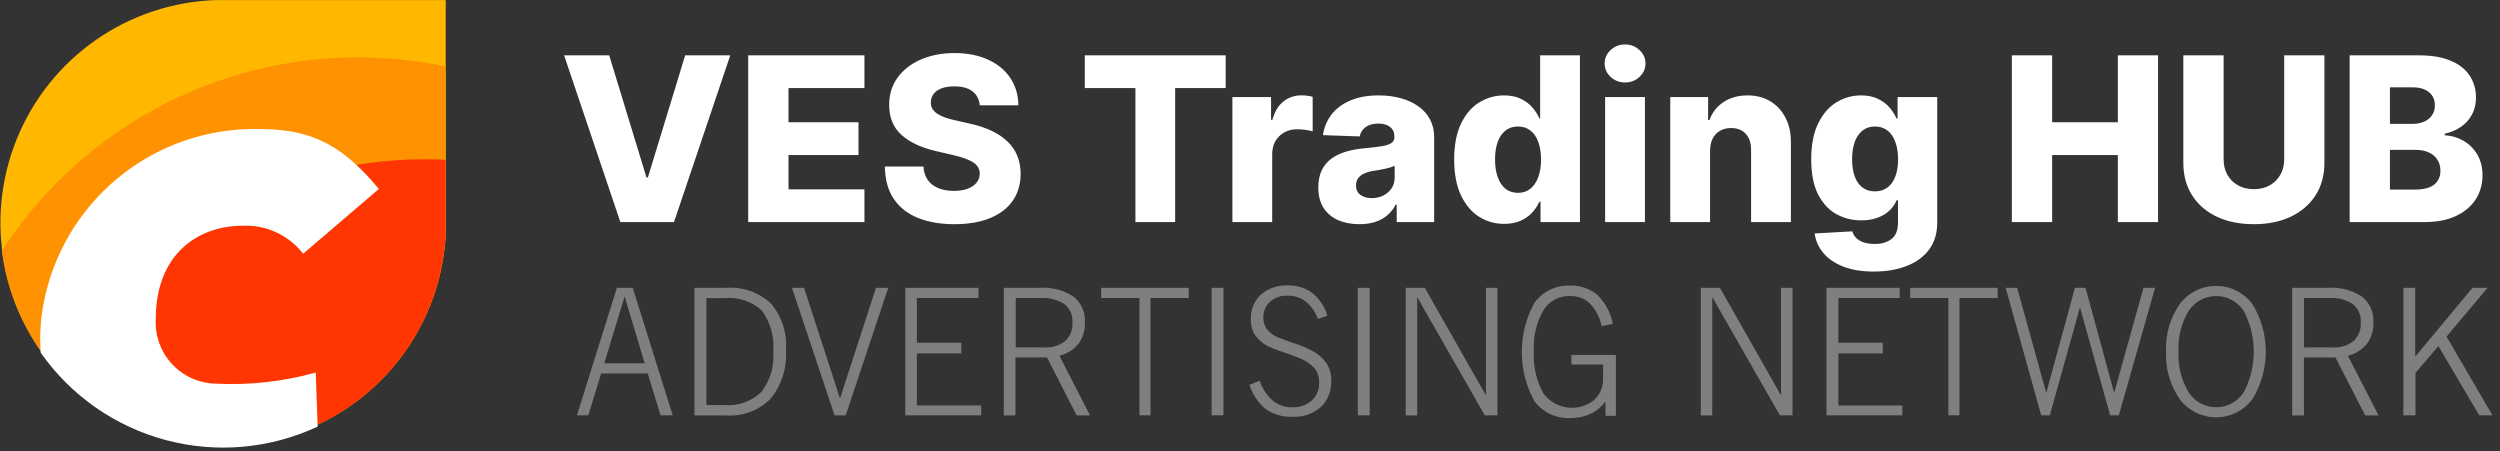
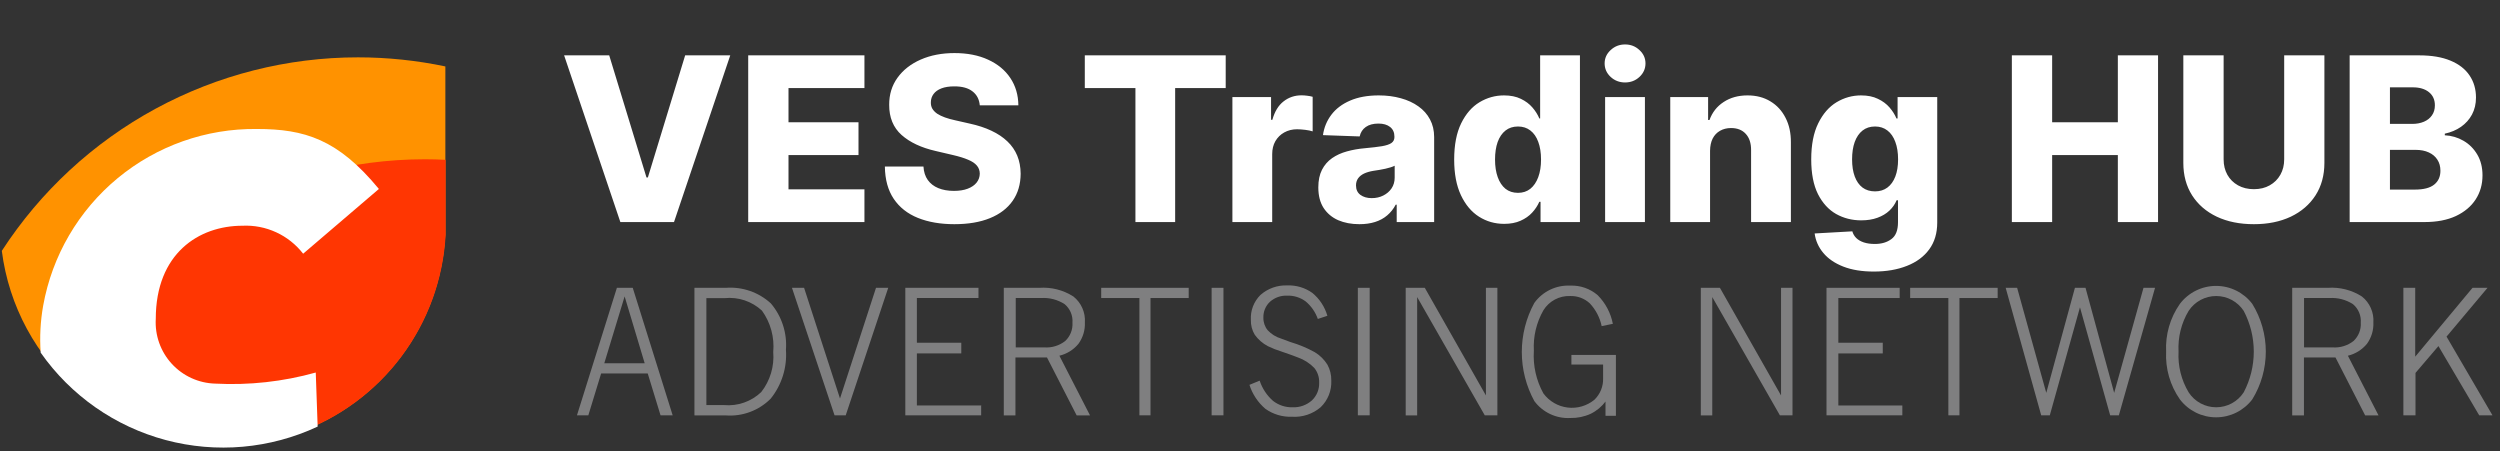
<svg xmlns="http://www.w3.org/2000/svg" width="349" height="63" viewBox="0 0 349 63" fill="none">
  <rect x="0" y="0" width="349" height="63" fill="#333333" stroke="none" />
  <g clip-path="url(#clip0_2323_43)">
-     <path d="M30.226 0.006C24.188 0.189 18.334 2.125 13.378 5.579C8.423 9.033 4.58 13.855 2.319 19.457C0.059 25.059 -0.522 31.197 0.648 37.124C1.818 43.05 4.688 48.507 8.908 52.829C13.129 57.151 18.516 60.151 24.412 61.462C30.309 62.773 36.46 62.34 42.114 60.213C47.768 58.087 52.68 54.361 56.252 49.489C59.823 44.617 61.899 38.811 62.225 32.779V0.006H30.226Z" fill="#FFB700" />
    <path d="M49.999 8.006C40.112 8.002 30.381 10.472 21.692 15.19C13.004 19.907 5.634 26.724 0.253 35.019C1.231 42.721 5.053 49.78 10.97 54.807C16.887 59.835 24.47 62.468 32.23 62.189C39.989 61.91 47.363 58.739 52.904 53.3C58.444 47.86 61.75 40.545 62.172 32.792V9.273C58.168 8.434 54.089 8.009 49.999 8.006Z" fill="#FF9200" />
    <path d="M59.332 22.232C48.925 22.237 38.702 24.981 29.692 30.189C20.681 35.396 13.2 42.883 8 51.898C12.108 56.477 17.483 59.735 23.443 61.259C29.403 62.784 35.681 62.507 41.484 60.463C47.287 58.419 52.353 54.701 56.043 49.778C59.732 44.855 61.879 38.949 62.212 32.806V22.312C61.265 22.259 60.305 22.232 59.332 22.232Z" fill="#FF3602" />
    <path d="M80.544 57.978L86.118 40.179H88.331L93.904 57.978H92.211L90.424 52.138H83.918L82.131 57.978H80.531H80.544ZM84.358 50.712H89.998L87.198 41.379L84.358 50.712Z" fill="#7F7F80" />
    <path d="M96.944 57.978V40.179H101.331C102.47 40.093 103.615 40.242 104.695 40.616C105.775 40.989 106.767 41.58 107.61 42.352C109.137 44.151 109.894 46.479 109.717 48.832C109.895 51.295 109.133 53.735 107.584 55.658C106.771 56.474 105.791 57.105 104.712 57.508C103.633 57.911 102.479 58.076 101.331 57.992H96.997L96.944 57.978ZM98.597 56.551H101.091C102.032 56.633 102.98 56.514 103.872 56.201C104.764 55.889 105.579 55.39 106.264 54.738C107.51 53.15 108.11 51.15 107.944 49.138C108.133 47.087 107.574 45.037 106.37 43.365C105.677 42.722 104.855 42.233 103.958 41.932C103.062 41.631 102.112 41.524 101.171 41.619H98.611V56.565L98.597 56.551Z" fill="#7F7F80" />
    <path d="M116.503 57.978L110.557 40.179H112.25L117.263 55.632L122.29 40.179H123.997L118.063 57.978H116.53H116.503Z" fill="#7F7F80" />
    <path d="M136.97 56.552V57.978H126.383V40.179H136.596V41.605H127.996V47.845H134.196V49.339H127.996V56.605H136.93L136.97 56.552Z" fill="#7F7F80" />
    <path d="M145.076 40.179C146.756 40.059 148.43 40.484 149.849 41.392C150.389 41.822 150.817 42.376 151.096 43.008C151.375 43.64 151.496 44.33 151.449 45.019C151.494 46.082 151.179 47.129 150.556 47.992C149.873 48.823 148.936 49.409 147.889 49.658L152.169 57.992H150.303L146.156 49.898H141.756V57.992H140.129V40.179H145.076ZM145.329 41.605H141.796V48.498H145.796C146.842 48.569 147.877 48.251 148.703 47.605C149.05 47.279 149.321 46.881 149.496 46.439C149.671 45.996 149.746 45.52 149.716 45.045C149.753 44.558 149.673 44.069 149.483 43.619C149.293 43.169 148.998 42.772 148.623 42.459C147.645 41.828 146.49 41.529 145.329 41.605Z" fill="#7F7F80" />
    <path d="M159.062 57.978V41.605H153.729V40.179H165.942V41.605H160.609V57.978H159.062Z" fill="#7F7F80" />
    <path d="M169.142 57.978V40.179H170.795V57.978H169.142Z" fill="#7F7F80" />
    <path d="M174.422 53.725L175.848 53.138C176.207 54.223 176.846 55.194 177.702 55.952C178.487 56.568 179.464 56.889 180.462 56.858C181.439 56.894 182.392 56.555 183.128 55.912C183.469 55.592 183.738 55.203 183.915 54.77C184.092 54.338 184.174 53.872 184.155 53.405C184.182 52.665 183.94 51.941 183.475 51.365C182.835 50.704 182.05 50.202 181.182 49.898C180.595 49.667 179.817 49.387 178.848 49.058C178.212 48.864 177.592 48.618 176.995 48.325C176.271 47.946 175.645 47.403 175.168 46.739C174.788 46.113 174.598 45.39 174.622 44.659C174.585 44.017 174.684 43.375 174.914 42.775C175.144 42.175 175.499 41.631 175.955 41.179C176.985 40.268 178.328 39.79 179.702 39.845C180.949 39.796 182.178 40.162 183.195 40.885C184.206 41.713 184.941 42.829 185.302 44.085L183.968 44.525C183.632 43.568 183.042 42.721 182.262 42.072C181.518 41.523 180.612 41.242 179.688 41.272C178.808 41.235 177.948 41.541 177.288 42.125C176.985 42.409 176.746 42.755 176.587 43.139C176.428 43.523 176.354 43.937 176.368 44.352C176.354 44.987 176.567 45.606 176.968 46.099C177.473 46.642 178.112 47.043 178.822 47.258L180.155 47.752C181.332 48.099 182.467 48.573 183.542 49.165C184.256 49.597 184.859 50.191 185.302 50.898C185.679 51.579 185.867 52.347 185.848 53.125C185.88 53.815 185.765 54.503 185.51 55.145C185.254 55.786 184.865 56.366 184.368 56.845C183.26 57.794 181.824 58.272 180.368 58.178C179.04 58.232 177.732 57.842 176.648 57.072C175.609 56.185 174.838 55.026 174.422 53.725Z" fill="#7F7F80" />
    <path d="M189.555 57.978V40.179H191.208V57.978H189.555Z" fill="#7F7F80" />
    <path d="M197.835 41.472V57.992H196.235V40.179H198.901L207.434 55.205V40.179H209.034V57.978H207.274L197.835 41.472Z" fill="#7F7F80" />
    <path d="M224.167 56.005C223.618 56.753 222.895 57.357 222.06 57.765C221.175 58.171 220.208 58.371 219.234 58.351C218.264 58.406 217.296 58.219 216.416 57.807C215.537 57.395 214.773 56.771 214.194 55.992C213.046 53.89 212.444 51.533 212.444 49.138C212.444 46.743 213.046 44.387 214.194 42.285C214.763 41.498 215.519 40.865 216.395 40.443C217.27 40.022 218.237 39.825 219.207 39.872C220.605 39.818 221.972 40.294 223.034 41.205C224.122 42.299 224.86 43.691 225.154 45.205L223.594 45.525C223.342 44.337 222.77 43.239 221.941 42.352C221.193 41.658 220.2 41.289 219.181 41.325C218.44 41.299 217.707 41.469 217.053 41.818C216.4 42.167 215.851 42.682 215.461 43.312C214.481 45.028 214.018 46.992 214.127 48.965C213.992 51.038 214.455 53.107 215.461 54.925C215.861 55.465 216.367 55.919 216.948 56.257C217.529 56.596 218.173 56.812 218.841 56.893C219.508 56.974 220.186 56.919 220.831 56.729C221.476 56.54 222.076 56.221 222.594 55.791C222.991 55.402 223.304 54.935 223.51 54.418C223.717 53.901 223.813 53.348 223.794 52.792V50.885H219.367V49.552H225.58V58.045H224.127V56.005H224.167Z" fill="#7F7F80" />
    <path d="M239.033 41.472V57.992H237.433V40.179H240.1L248.633 55.205V40.179H250.233V57.978H248.473L239.033 41.472Z" fill="#7F7F80" />
    <path d="M265.566 56.552V57.978H254.98V40.179H265.193V41.605H256.633V47.845H262.833V49.339H256.633V56.605H265.566V56.552Z" fill="#7F7F80" />
    <path d="M271.992 57.978V41.605H266.659V40.179H278.872V41.605H273.539V57.978H271.992Z" fill="#7F7F80" />
    <path d="M294.579 57.978L290.365 42.899L286.152 57.978H284.952L279.992 40.179H281.592L285.659 54.845L289.659 40.179H291.139L295.138 54.845L299.232 40.179H300.845L295.792 57.978H294.552H294.579Z" fill="#7F7F80" />
    <path d="M302.392 49.085C302.271 46.711 302.947 44.365 304.312 42.419C304.904 41.639 305.668 41.008 306.544 40.573C307.421 40.138 308.386 39.912 309.365 39.912C310.343 39.912 311.309 40.138 312.185 40.573C313.062 41.008 313.826 41.639 314.418 42.419C315.653 44.423 316.307 46.731 316.307 49.085C316.307 51.439 315.653 53.747 314.418 55.752C313.826 56.531 313.062 57.162 312.185 57.597C311.309 58.032 310.343 58.258 309.365 58.258C308.386 58.258 307.421 58.032 306.544 57.597C305.668 57.162 304.904 56.531 304.312 55.752C302.947 53.805 302.271 51.459 302.392 49.085ZM304.125 49.085C304.018 51.081 304.51 53.064 305.538 54.778C305.955 55.416 306.525 55.941 307.195 56.304C307.866 56.666 308.616 56.856 309.378 56.856C310.14 56.856 310.891 56.666 311.561 56.304C312.232 55.941 312.801 55.416 313.218 54.778C314.144 53.023 314.628 51.069 314.628 49.085C314.628 47.101 314.144 45.147 313.218 43.392C312.799 42.757 312.229 42.235 311.559 41.874C310.888 41.513 310.139 41.325 309.378 41.325C308.617 41.325 307.868 41.513 307.198 41.874C306.527 42.235 305.957 42.757 305.538 43.392C304.509 45.106 304.017 47.089 304.125 49.085Z" fill="#7F7F80" />
    <path d="M324.951 40.179C326.631 40.059 328.305 40.484 329.724 41.392C330.264 41.822 330.692 42.376 330.971 43.008C331.25 43.64 331.371 44.33 331.324 45.019C331.369 46.082 331.054 47.129 330.431 47.992C329.748 48.823 328.811 49.409 327.764 49.658L332.044 57.992H330.178L326.031 49.898H321.631V57.992H319.991V40.179H324.938H324.951ZM325.178 41.605H321.644V48.498H325.644C326.69 48.569 327.725 48.251 328.551 47.605C328.898 47.279 329.169 46.881 329.344 46.439C329.52 45.996 329.595 45.52 329.564 45.045C329.601 44.558 329.521 44.069 329.331 43.619C329.141 43.169 328.846 42.772 328.471 42.459C327.493 41.828 326.339 41.529 325.178 41.605Z" fill="#7F7F80" />
    <path d="M335.511 57.978V40.179H337.164V49.792L345.164 40.179H347.257L341.537 46.992L347.95 57.978H346.097L340.404 48.312L337.204 52.058V57.978H335.551H335.511Z" fill="#7F7F80" />
    <path d="M33.839 31.512C35.462 31.433 37.081 31.747 38.557 32.428C40.033 33.108 41.324 34.134 42.319 35.419L52.892 26.379C47.172 19.433 42.519 18.006 35.852 18.006C28.767 17.926 21.882 20.36 16.422 24.876C10.961 29.392 7.278 35.697 6.026 42.672C5.641 44.836 5.525 47.039 5.68 49.232C9.882 55.224 16.062 59.544 23.134 61.431C30.205 63.319 37.716 62.653 44.345 59.551L44.079 52.005C39.51 53.282 34.763 53.804 30.026 53.552C28.883 53.518 27.759 53.255 26.72 52.779C25.681 52.304 24.748 51.624 23.976 50.781C23.204 49.939 22.609 48.949 22.226 47.873C21.843 46.796 21.68 45.653 21.746 44.512C21.746 35.406 27.733 31.512 33.839 31.512Z" fill="white" />
    <path d="M85.046 7.727L90.25 24.773H90.443L95.648 7.727H101.943L94.091 31H86.602L78.75 7.727H85.046ZM104.449 31V7.727H120.676V12.296H110.074V17.068H119.847V21.648H110.074V26.432H120.676V31H104.449ZM136.778 14.704C136.703 13.871 136.366 13.223 135.767 12.761C135.176 12.292 134.331 12.057 133.233 12.057C132.506 12.057 131.9 12.152 131.415 12.341C130.93 12.53 130.566 12.792 130.324 13.125C130.081 13.451 129.956 13.826 129.949 14.25C129.934 14.598 130.002 14.905 130.153 15.171C130.313 15.436 130.54 15.671 130.835 15.875C131.138 16.072 131.502 16.246 131.926 16.398C132.35 16.549 132.828 16.682 133.358 16.796L135.358 17.25C136.509 17.5 137.525 17.833 138.403 18.25C139.29 18.667 140.032 19.163 140.631 19.739C141.237 20.314 141.695 20.977 142.006 21.727C142.316 22.477 142.475 23.318 142.483 24.25C142.475 25.72 142.104 26.981 141.369 28.034C140.634 29.087 139.578 29.894 138.199 30.454C136.828 31.015 135.172 31.296 133.233 31.296C131.286 31.296 129.589 31.004 128.142 30.421C126.695 29.837 125.57 28.951 124.767 27.761C123.964 26.572 123.551 25.068 123.528 23.25H128.915C128.96 24 129.161 24.625 129.517 25.125C129.873 25.625 130.362 26.004 130.983 26.261C131.612 26.519 132.339 26.648 133.165 26.648C133.922 26.648 134.566 26.546 135.097 26.341C135.634 26.136 136.047 25.852 136.335 25.489C136.623 25.125 136.771 24.708 136.778 24.239C136.771 23.799 136.634 23.424 136.369 23.114C136.104 22.796 135.695 22.523 135.142 22.296C134.597 22.061 133.9 21.845 133.051 21.648L130.619 21.079C128.604 20.617 127.017 19.871 125.858 18.841C124.699 17.803 124.123 16.401 124.131 14.636C124.123 13.197 124.509 11.936 125.29 10.852C126.07 9.769 127.15 8.924 128.528 8.318C129.907 7.712 131.479 7.409 133.244 7.409C135.047 7.409 136.612 7.716 137.938 8.33C139.271 8.936 140.305 9.788 141.04 10.886C141.775 11.985 142.15 13.258 142.165 14.704H136.778ZM151.438 12.296V7.727H171.108V12.296H164.051V31H158.506V12.296H151.438ZM172.043 31V13.546H177.44V16.727H177.622C177.94 15.576 178.459 14.72 179.179 14.159C179.899 13.591 180.736 13.307 181.69 13.307C181.948 13.307 182.213 13.326 182.486 13.364C182.759 13.394 183.012 13.443 183.247 13.511V18.341C182.982 18.25 182.634 18.178 182.202 18.125C181.777 18.072 181.399 18.046 181.065 18.046C180.406 18.046 179.812 18.193 179.281 18.489C178.759 18.776 178.346 19.182 178.043 19.704C177.747 20.22 177.599 20.826 177.599 21.523V31H172.043ZM189.776 31.296C188.662 31.296 187.673 31.11 186.81 30.739C185.954 30.36 185.276 29.792 184.776 29.034C184.283 28.269 184.037 27.311 184.037 26.159C184.037 25.189 184.207 24.371 184.548 23.704C184.889 23.038 185.359 22.496 185.957 22.079C186.556 21.663 187.245 21.349 188.026 21.136C188.806 20.917 189.639 20.769 190.526 20.693C191.518 20.602 192.317 20.508 192.923 20.409C193.529 20.303 193.969 20.155 194.241 19.966C194.522 19.769 194.662 19.492 194.662 19.136V19.079C194.662 18.496 194.461 18.046 194.06 17.727C193.658 17.409 193.116 17.25 192.435 17.25C191.7 17.25 191.109 17.409 190.662 17.727C190.215 18.046 189.931 18.485 189.81 19.046L184.685 18.864C184.836 17.803 185.226 16.856 185.855 16.023C186.491 15.182 187.363 14.523 188.469 14.046C189.582 13.561 190.92 13.318 192.48 13.318C193.594 13.318 194.62 13.451 195.56 13.716C196.499 13.973 197.317 14.352 198.014 14.852C198.711 15.345 199.249 15.951 199.628 16.671C200.014 17.39 200.207 18.212 200.207 19.136V31H194.98V28.568H194.844C194.533 29.159 194.135 29.659 193.651 30.068C193.173 30.477 192.609 30.784 191.957 30.989C191.313 31.193 190.586 31.296 189.776 31.296ZM191.491 27.659C192.09 27.659 192.628 27.538 193.105 27.296C193.59 27.053 193.976 26.72 194.264 26.296C194.552 25.864 194.696 25.364 194.696 24.796V23.136C194.537 23.22 194.344 23.296 194.116 23.364C193.897 23.432 193.654 23.496 193.389 23.557C193.124 23.617 192.851 23.671 192.571 23.716C192.291 23.761 192.022 23.803 191.764 23.841C191.241 23.924 190.795 24.053 190.423 24.227C190.06 24.401 189.779 24.629 189.582 24.909C189.393 25.182 189.298 25.508 189.298 25.886C189.298 26.462 189.503 26.901 189.912 27.204C190.329 27.508 190.855 27.659 191.491 27.659ZM209.98 31.25C208.692 31.25 207.522 30.917 206.469 30.25C205.416 29.583 204.575 28.583 203.946 27.25C203.317 25.917 203.003 24.261 203.003 22.284C203.003 20.231 203.329 18.542 203.98 17.216C204.632 15.89 205.484 14.909 206.537 14.273C207.598 13.636 208.738 13.318 209.957 13.318C210.874 13.318 211.658 13.477 212.31 13.796C212.961 14.106 213.499 14.508 213.923 15C214.348 15.492 214.67 16.004 214.889 16.534H215.003V7.727H220.56V31H215.06V28.171H214.889C214.654 28.708 214.321 29.212 213.889 29.682C213.457 30.151 212.916 30.53 212.264 30.818C211.62 31.106 210.859 31.25 209.98 31.25ZM211.912 26.921C212.586 26.921 213.162 26.731 213.639 26.352C214.116 25.966 214.484 25.424 214.741 24.727C214.999 24.03 215.128 23.212 215.128 22.273C215.128 21.318 214.999 20.496 214.741 19.807C214.491 19.117 214.124 18.587 213.639 18.216C213.162 17.845 212.586 17.659 211.912 17.659C211.223 17.659 210.639 17.849 210.162 18.227C209.685 18.606 209.321 19.14 209.071 19.829C208.829 20.519 208.707 21.333 208.707 22.273C208.707 23.212 208.832 24.03 209.082 24.727C209.332 25.424 209.692 25.966 210.162 26.352C210.639 26.731 211.223 26.921 211.912 26.921ZM224.074 31V13.546H229.631V31H224.074ZM226.858 11.511C226.078 11.511 225.407 11.254 224.847 10.739C224.286 10.216 224.006 9.587 224.006 8.852C224.006 8.125 224.286 7.504 224.847 6.989C225.407 6.466 226.078 6.205 226.858 6.205C227.646 6.205 228.316 6.466 228.869 6.989C229.43 7.504 229.71 8.125 229.71 8.852C229.71 9.587 229.43 10.216 228.869 10.739C228.316 11.254 227.646 11.511 226.858 11.511ZM238.724 21.046V31H233.168V13.546H238.452V16.75H238.645C239.031 15.682 239.69 14.845 240.622 14.239C241.554 13.625 242.664 13.318 243.952 13.318C245.179 13.318 246.243 13.595 247.145 14.148C248.054 14.693 248.759 15.458 249.259 16.443C249.766 17.421 250.016 18.564 250.009 19.875V31H244.452V20.966C244.459 19.996 244.213 19.239 243.713 18.693C243.221 18.148 242.535 17.875 241.656 17.875C241.073 17.875 240.558 18.004 240.111 18.261C239.671 18.511 239.33 18.871 239.088 19.341C238.853 19.811 238.732 20.379 238.724 21.046ZM261.585 37.909C259.926 37.909 258.506 37.678 257.324 37.216C256.142 36.754 255.214 36.121 254.54 35.318C253.866 34.515 253.46 33.606 253.324 32.591L258.585 32.295C258.684 32.651 258.866 32.962 259.131 33.227C259.403 33.492 259.756 33.697 260.188 33.841C260.627 33.985 261.142 34.057 261.733 34.057C262.665 34.057 263.434 33.83 264.04 33.375C264.653 32.928 264.96 32.144 264.96 31.023V27.954H264.767C264.547 28.492 264.214 28.974 263.767 29.398C263.32 29.822 262.763 30.155 262.097 30.398C261.438 30.64 260.68 30.761 259.824 30.761C258.551 30.761 257.384 30.466 256.324 29.875C255.271 29.276 254.426 28.352 253.79 27.102C253.161 25.845 252.847 24.227 252.847 22.25C252.847 20.212 253.172 18.534 253.824 17.216C254.475 15.89 255.328 14.909 256.381 14.273C257.441 13.636 258.581 13.318 259.801 13.318C260.718 13.318 261.502 13.477 262.153 13.796C262.813 14.106 263.354 14.508 263.778 15C264.203 15.492 264.525 16.004 264.744 16.534H264.903V13.546H270.438V31.068C270.438 32.545 270.066 33.792 269.324 34.807C268.581 35.822 267.544 36.591 266.21 37.114C264.877 37.644 263.335 37.909 261.585 37.909ZM261.756 26.716C262.43 26.716 263.006 26.538 263.483 26.182C263.96 25.826 264.328 25.314 264.585 24.648C264.843 23.981 264.972 23.182 264.972 22.25C264.972 21.303 264.843 20.489 264.585 19.807C264.335 19.117 263.968 18.587 263.483 18.216C263.006 17.845 262.43 17.659 261.756 17.659C261.066 17.659 260.483 17.849 260.006 18.227C259.528 18.606 259.165 19.14 258.915 19.829C258.672 20.511 258.551 21.318 258.551 22.25C258.551 23.182 258.676 23.981 258.926 24.648C259.176 25.314 259.536 25.826 260.006 26.182C260.483 26.538 261.066 26.716 261.756 26.716ZM280.855 31V7.727H286.48V17.068H295.651V7.727H301.264V31H295.651V21.648H286.48V31H280.855ZM318.872 7.727H324.486V22.739C324.486 24.474 324.073 25.985 323.247 27.273C322.421 28.553 321.27 29.546 319.793 30.25C318.315 30.947 316.599 31.296 314.645 31.296C312.668 31.296 310.94 30.947 309.463 30.25C307.986 29.546 306.838 28.553 306.02 27.273C305.202 25.985 304.793 24.474 304.793 22.739V7.727H310.418V22.25C310.418 23.053 310.592 23.769 310.94 24.398C311.296 25.026 311.793 25.519 312.429 25.875C313.065 26.231 313.804 26.409 314.645 26.409C315.486 26.409 316.221 26.231 316.849 25.875C317.486 25.519 317.982 25.026 318.338 24.398C318.694 23.769 318.872 23.053 318.872 22.25V7.727ZM328.011 31V7.727H337.716C339.458 7.727 340.917 7.973 342.091 8.466C343.273 8.958 344.159 9.648 344.75 10.534C345.348 11.421 345.648 12.447 345.648 13.614C345.648 14.5 345.462 15.292 345.091 15.989C344.72 16.678 344.208 17.25 343.557 17.704C342.905 18.159 342.152 18.477 341.295 18.659V18.886C342.235 18.932 343.102 19.186 343.898 19.648C344.701 20.11 345.345 20.754 345.83 21.579C346.314 22.398 346.557 23.367 346.557 24.489C346.557 25.739 346.239 26.856 345.602 27.841C344.966 28.818 344.045 29.591 342.841 30.159C341.636 30.72 340.174 31 338.455 31H328.011ZM333.636 26.466H337.114C338.333 26.466 339.231 26.235 339.807 25.773C340.39 25.311 340.682 24.667 340.682 23.841C340.682 23.242 340.542 22.727 340.261 22.296C339.981 21.856 339.583 21.519 339.068 21.284C338.553 21.042 337.936 20.921 337.216 20.921H333.636V26.466ZM333.636 17.296H336.75C337.364 17.296 337.909 17.193 338.386 16.989C338.864 16.784 339.235 16.489 339.5 16.102C339.773 15.716 339.909 15.25 339.909 14.704C339.909 13.924 339.633 13.311 339.08 12.864C338.527 12.417 337.78 12.193 336.841 12.193H333.636V17.296Z" fill="white" />
  </g>
  <defs>
    <clipPath id="clip0_2323_43">
      <rect width="348.737" height="62.438" fill="white" />
    </clipPath>
  </defs>
</svg>